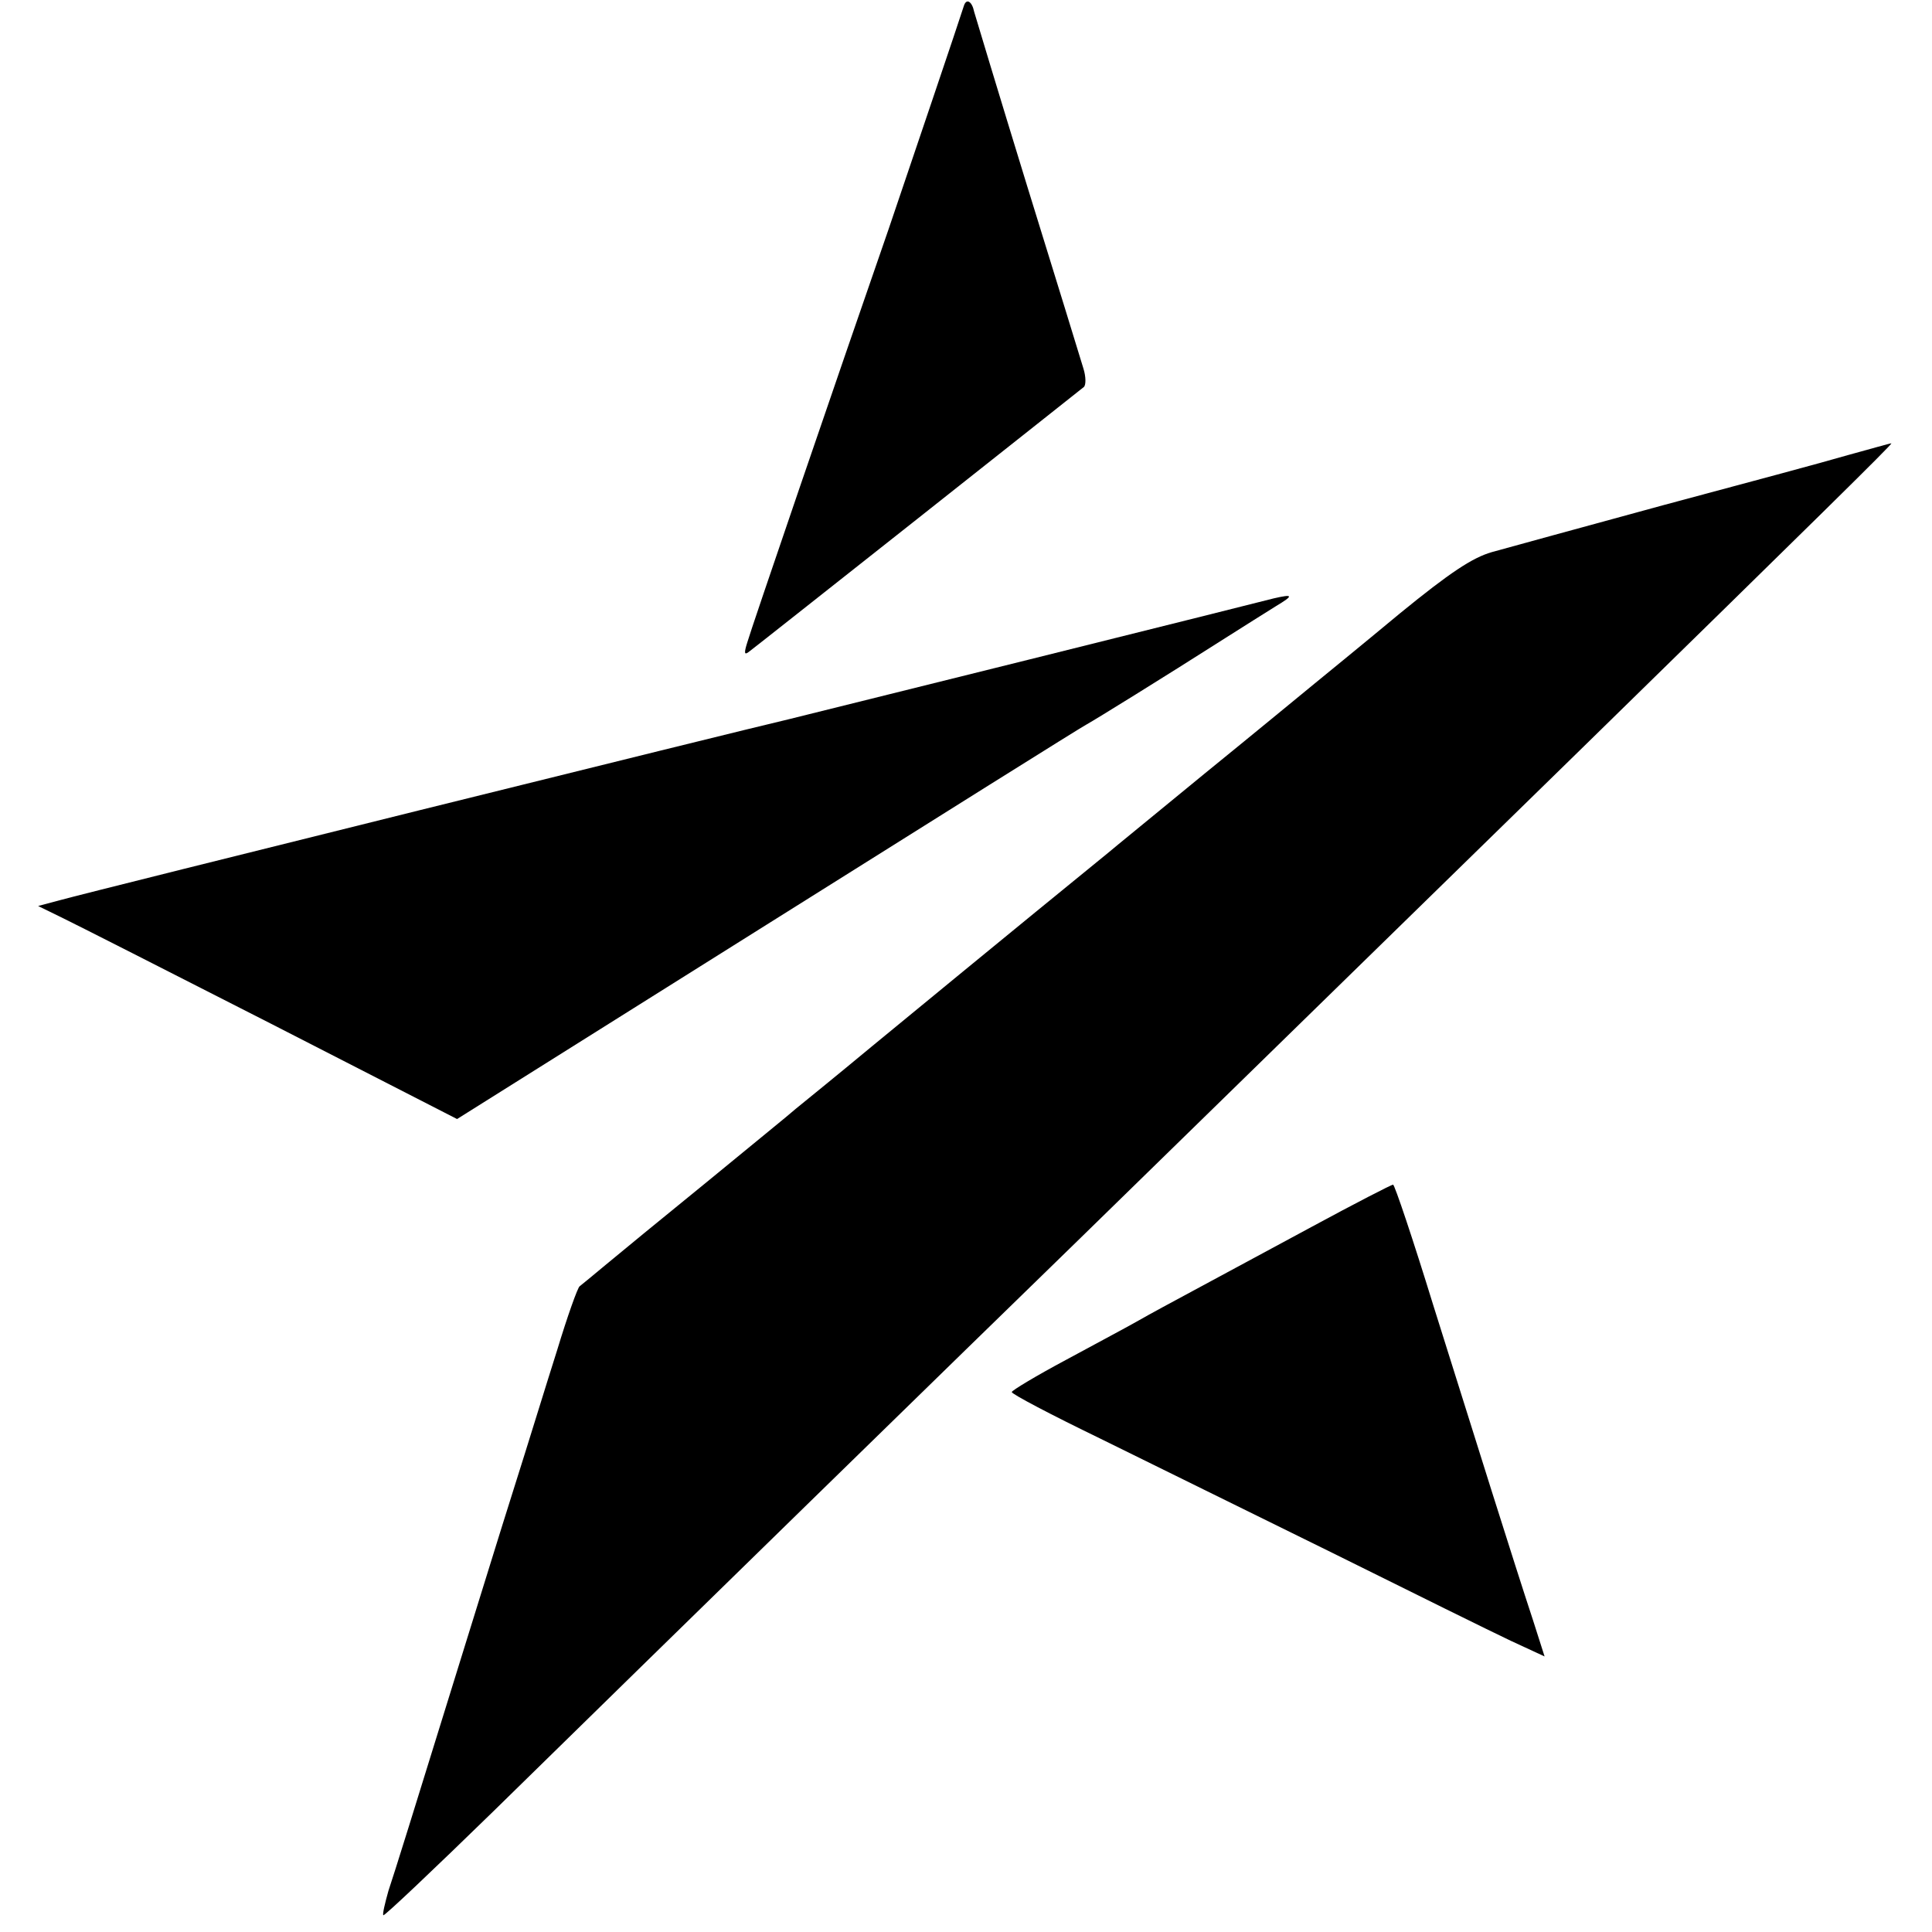
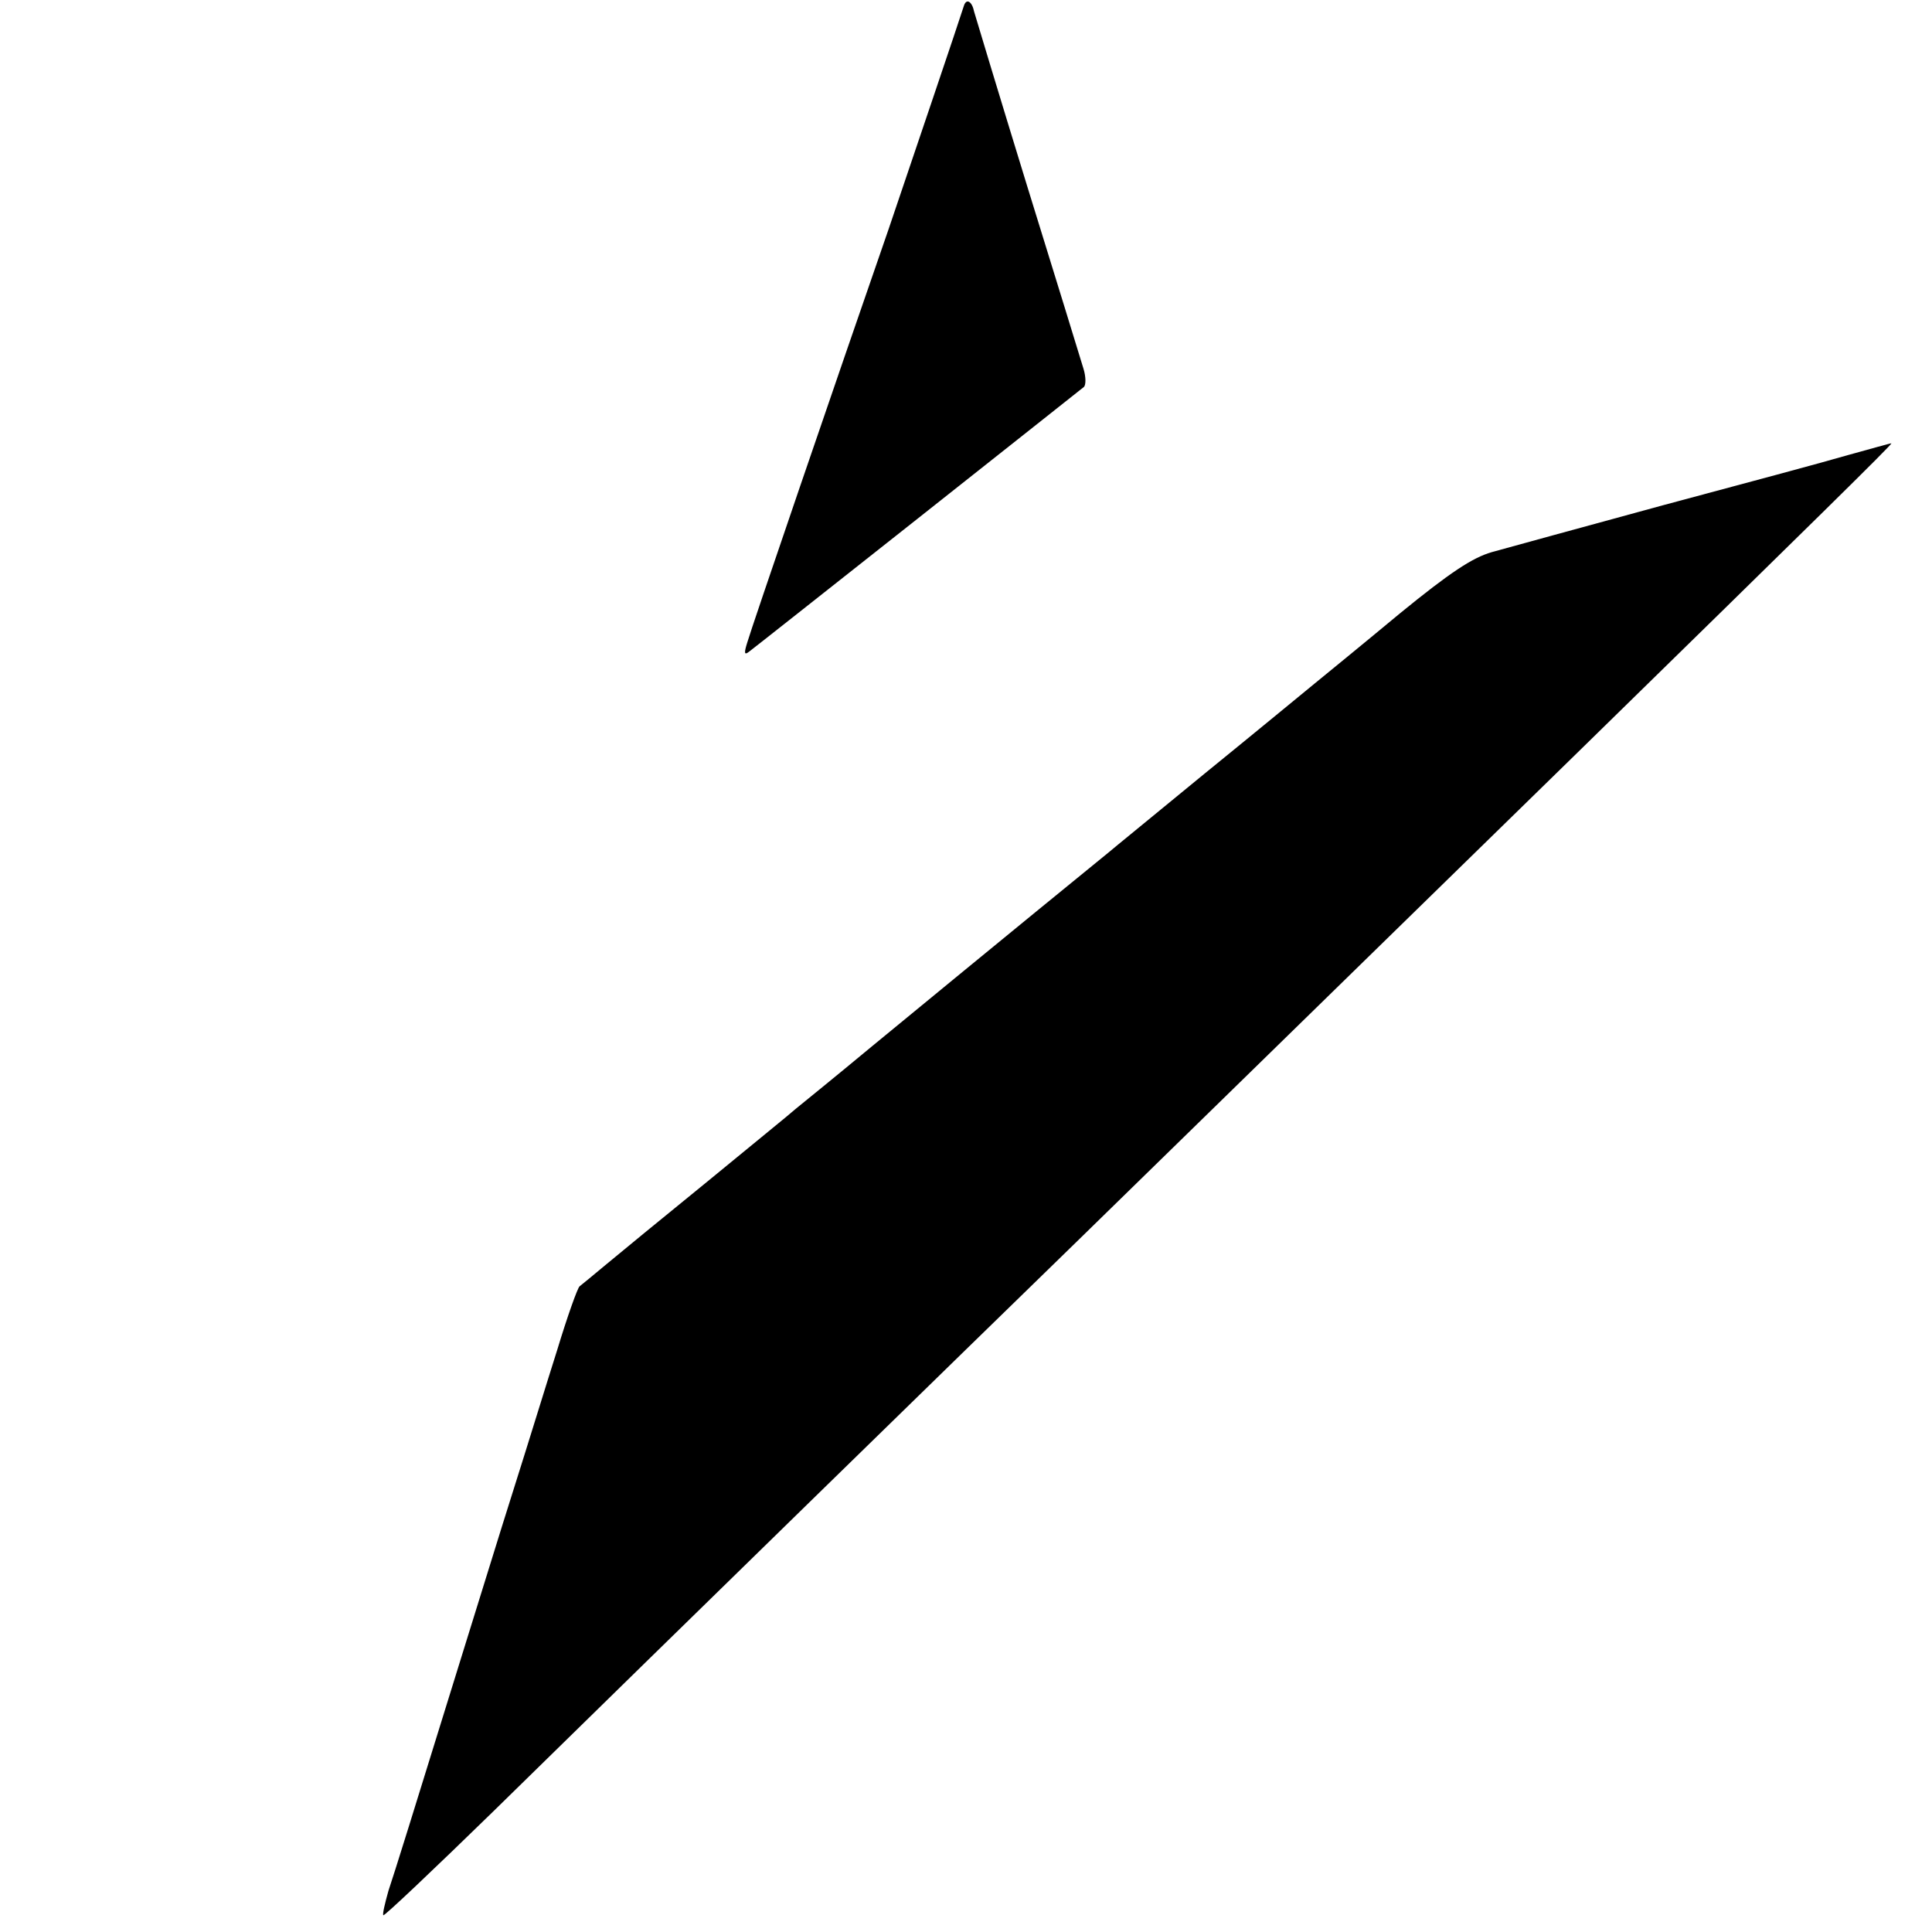
<svg xmlns="http://www.w3.org/2000/svg" version="1.0" width="380pt" height="380pt" viewBox="0 0 380 380" preserveAspectRatio="xMidYMid meet">
  <g transform="translate(0,380) scale(0.1,-0.1)" fill="#000000" stroke="none">
    <path d="M1896 3789 c-8 -26 -109 -324 -148 -439 -103 -297 -271 -788 -278 -813 -7 -22 -6 -26 3 -19 7 5 156 123 332 262 176 139 323 256 327 259 4 4 4 20 -1 36 -5 17 -55 179 -111 360 -56 182 -102 335 -104 342 -4 20 -15 27 -20 12z" />
    <path d="M3635 2905 c-44 -13 -208 -57 -365 -99 -157 -43 -308 -84 -336 -92 -38 -11 -82 -40 -180 -120 -71 -59 -147 -121 -169 -139 -22 -18 -119 -98 -215 -176 -96 -79 -182 -149 -190 -156 -15 -12 -211 -172 -465 -381 -71 -59 -139 -114 -150 -123 -11 -10 -90 -74 -175 -144 -85 -69 -175 -143 -199 -163 -24 -20 -47 -39 -51 -42 -4 -3 -24 -59 -44 -125 -21 -66 -59 -190 -86 -275 -27 -85 -69 -222 -95 -305 -109 -352 -137 -442 -151 -484 -7 -25 -12 -46 -10 -48 2 -2 99 90 216 204 349 342 935 914 1150 1123 88 86 375 366 984 961 458 448 621 608 616 607 -3 0 -41 -11 -85 -23z" />
-     <path d="M2505 2623 c-11 -3 -227 -57 -480 -120 -253 -63 -467 -116 -475 -118 -87 -20 -1365 -337 -1430 -355 l-45 -12 45 -22 c25 -12 210 -106 412 -209 l367 -188 610 383 c336 211 618 388 628 393 18 10 149 91 273 170 36 23 81 51 100 63 35 21 34 24 -5 15z" />
-     <path d="M2580 1387 c-85 -46 -189 -102 -230 -124 -41 -22 -91 -49 -110 -60 -19 -11 -83 -45 -142 -77 -60 -32 -108 -61 -108 -64 0 -4 78 -45 173 -91 94 -46 300 -148 457 -225 157 -78 315 -156 351 -173 l67 -31 -23 72 c-37 112 -115 361 -196 619 -40 130 -76 237 -79 237 -3 0 -75 -37 -160 -83z" />
  </g>
</svg>